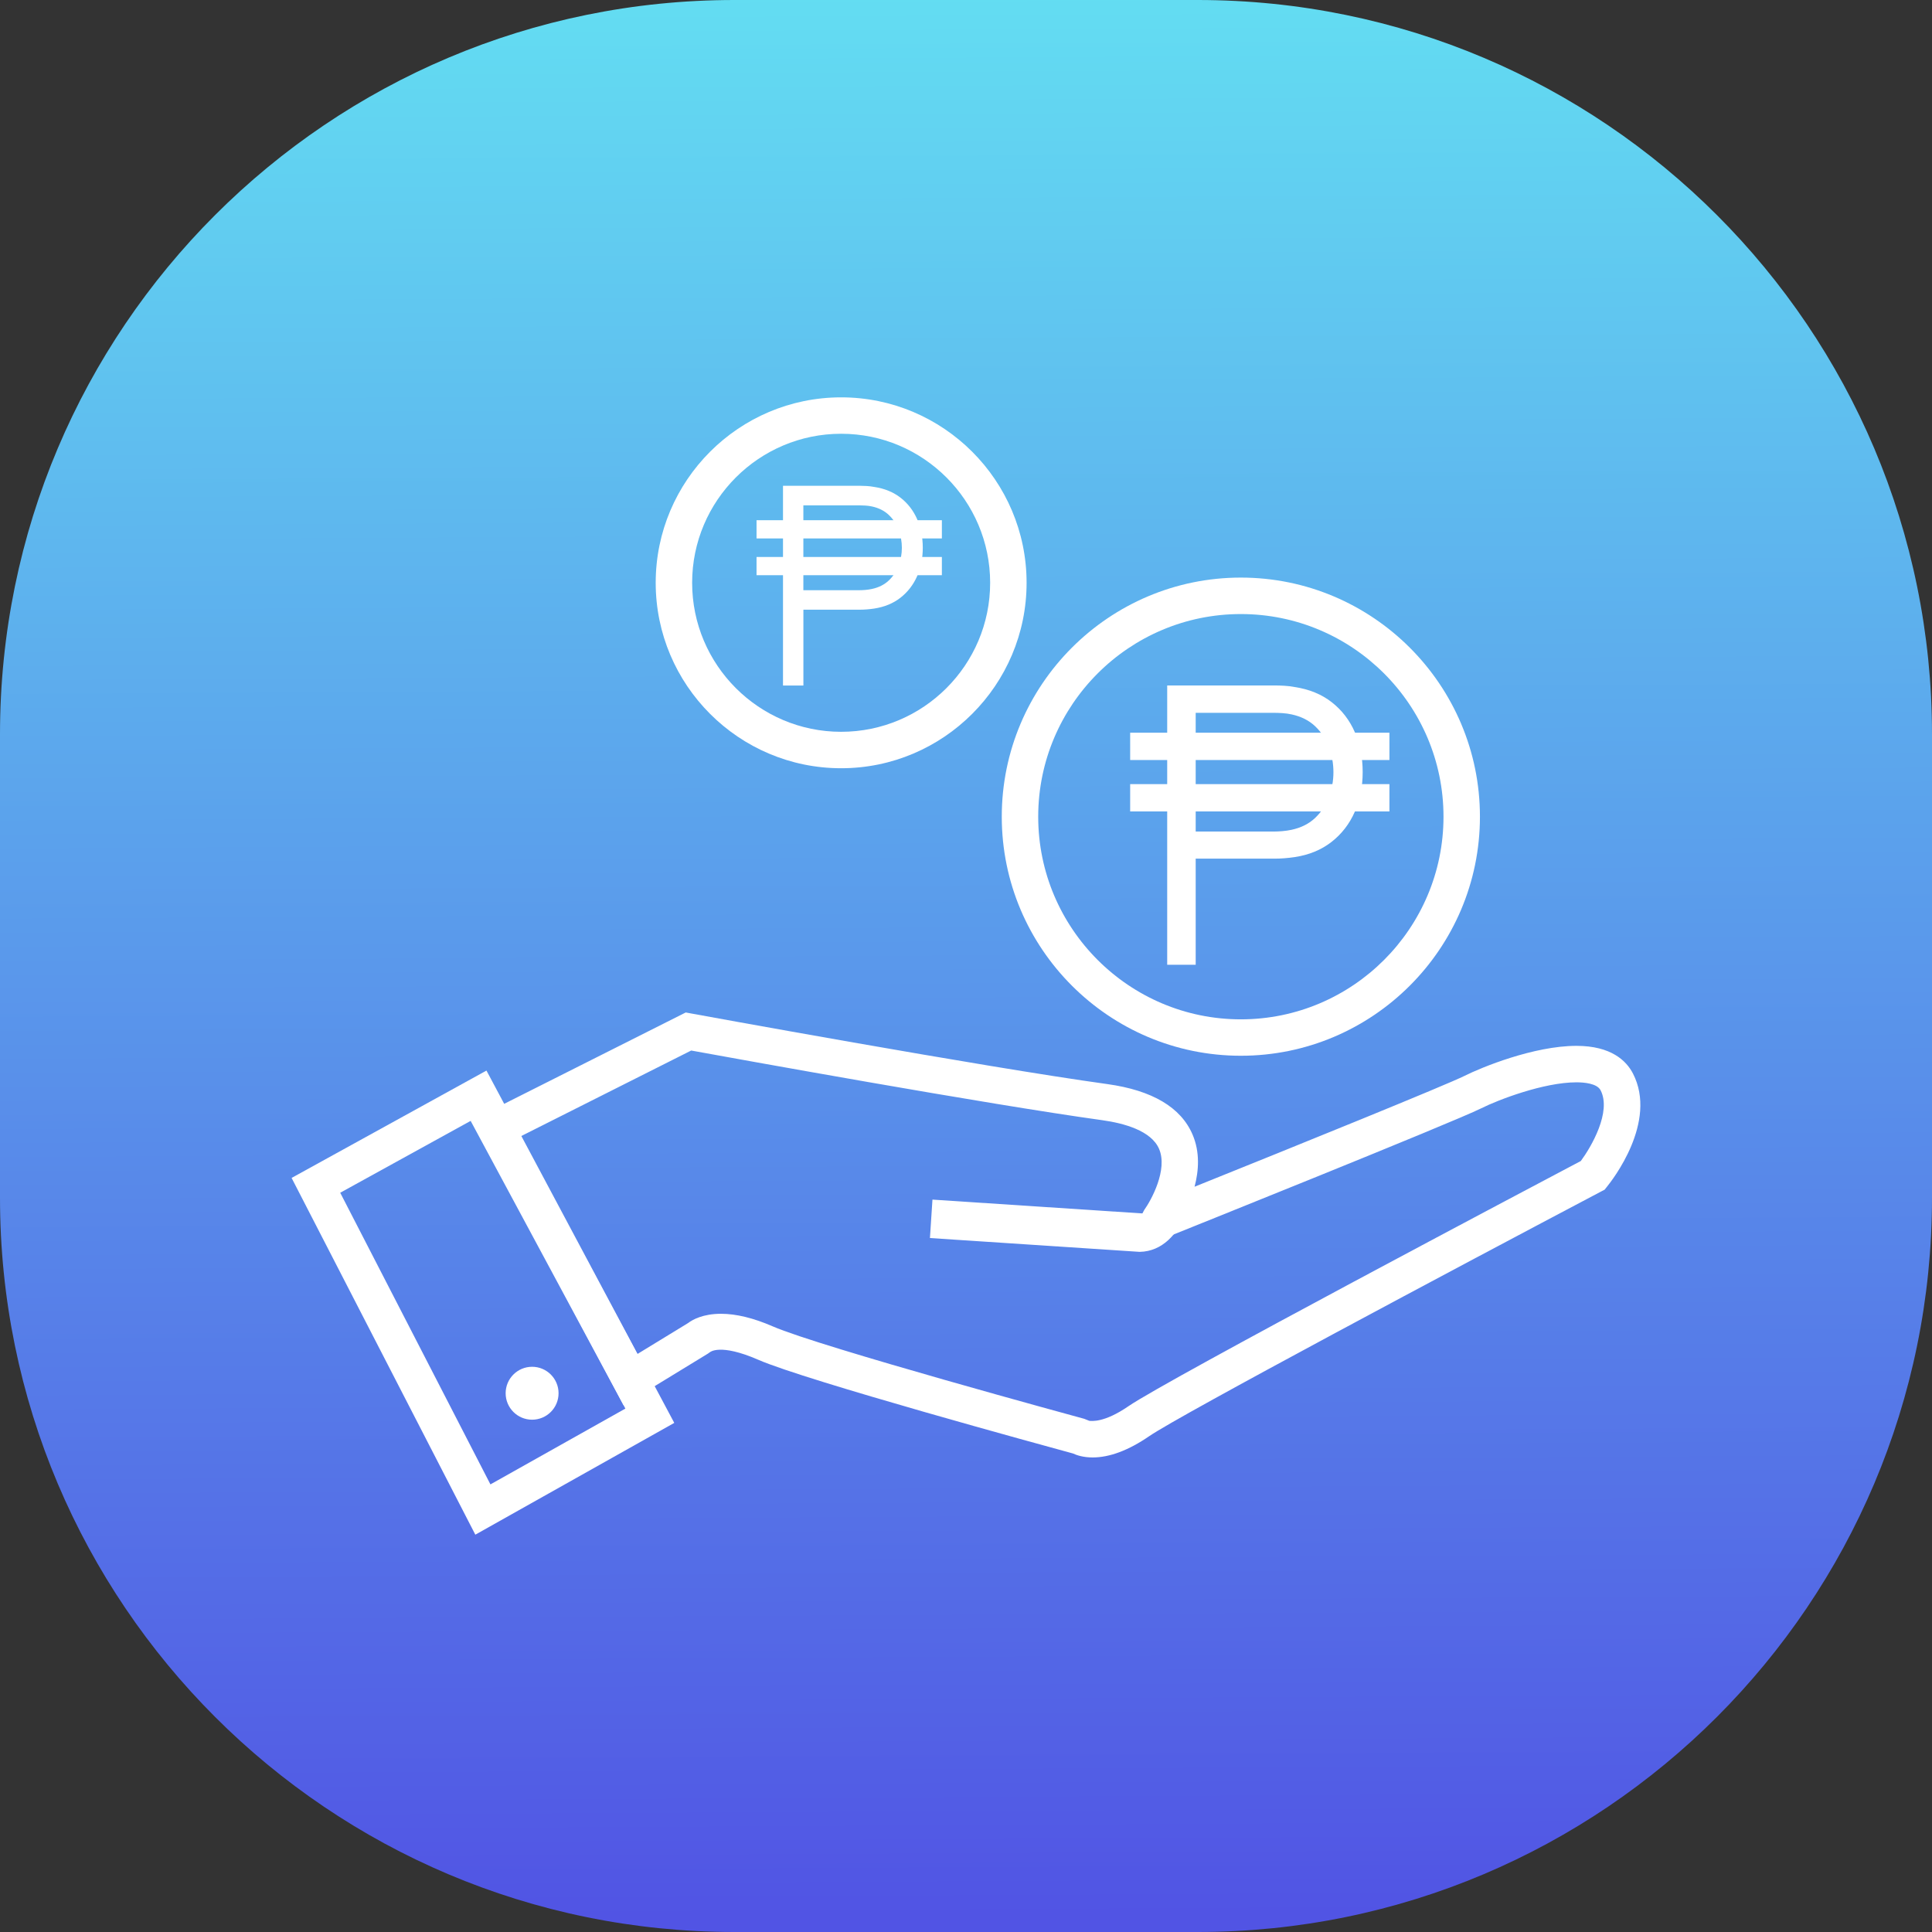
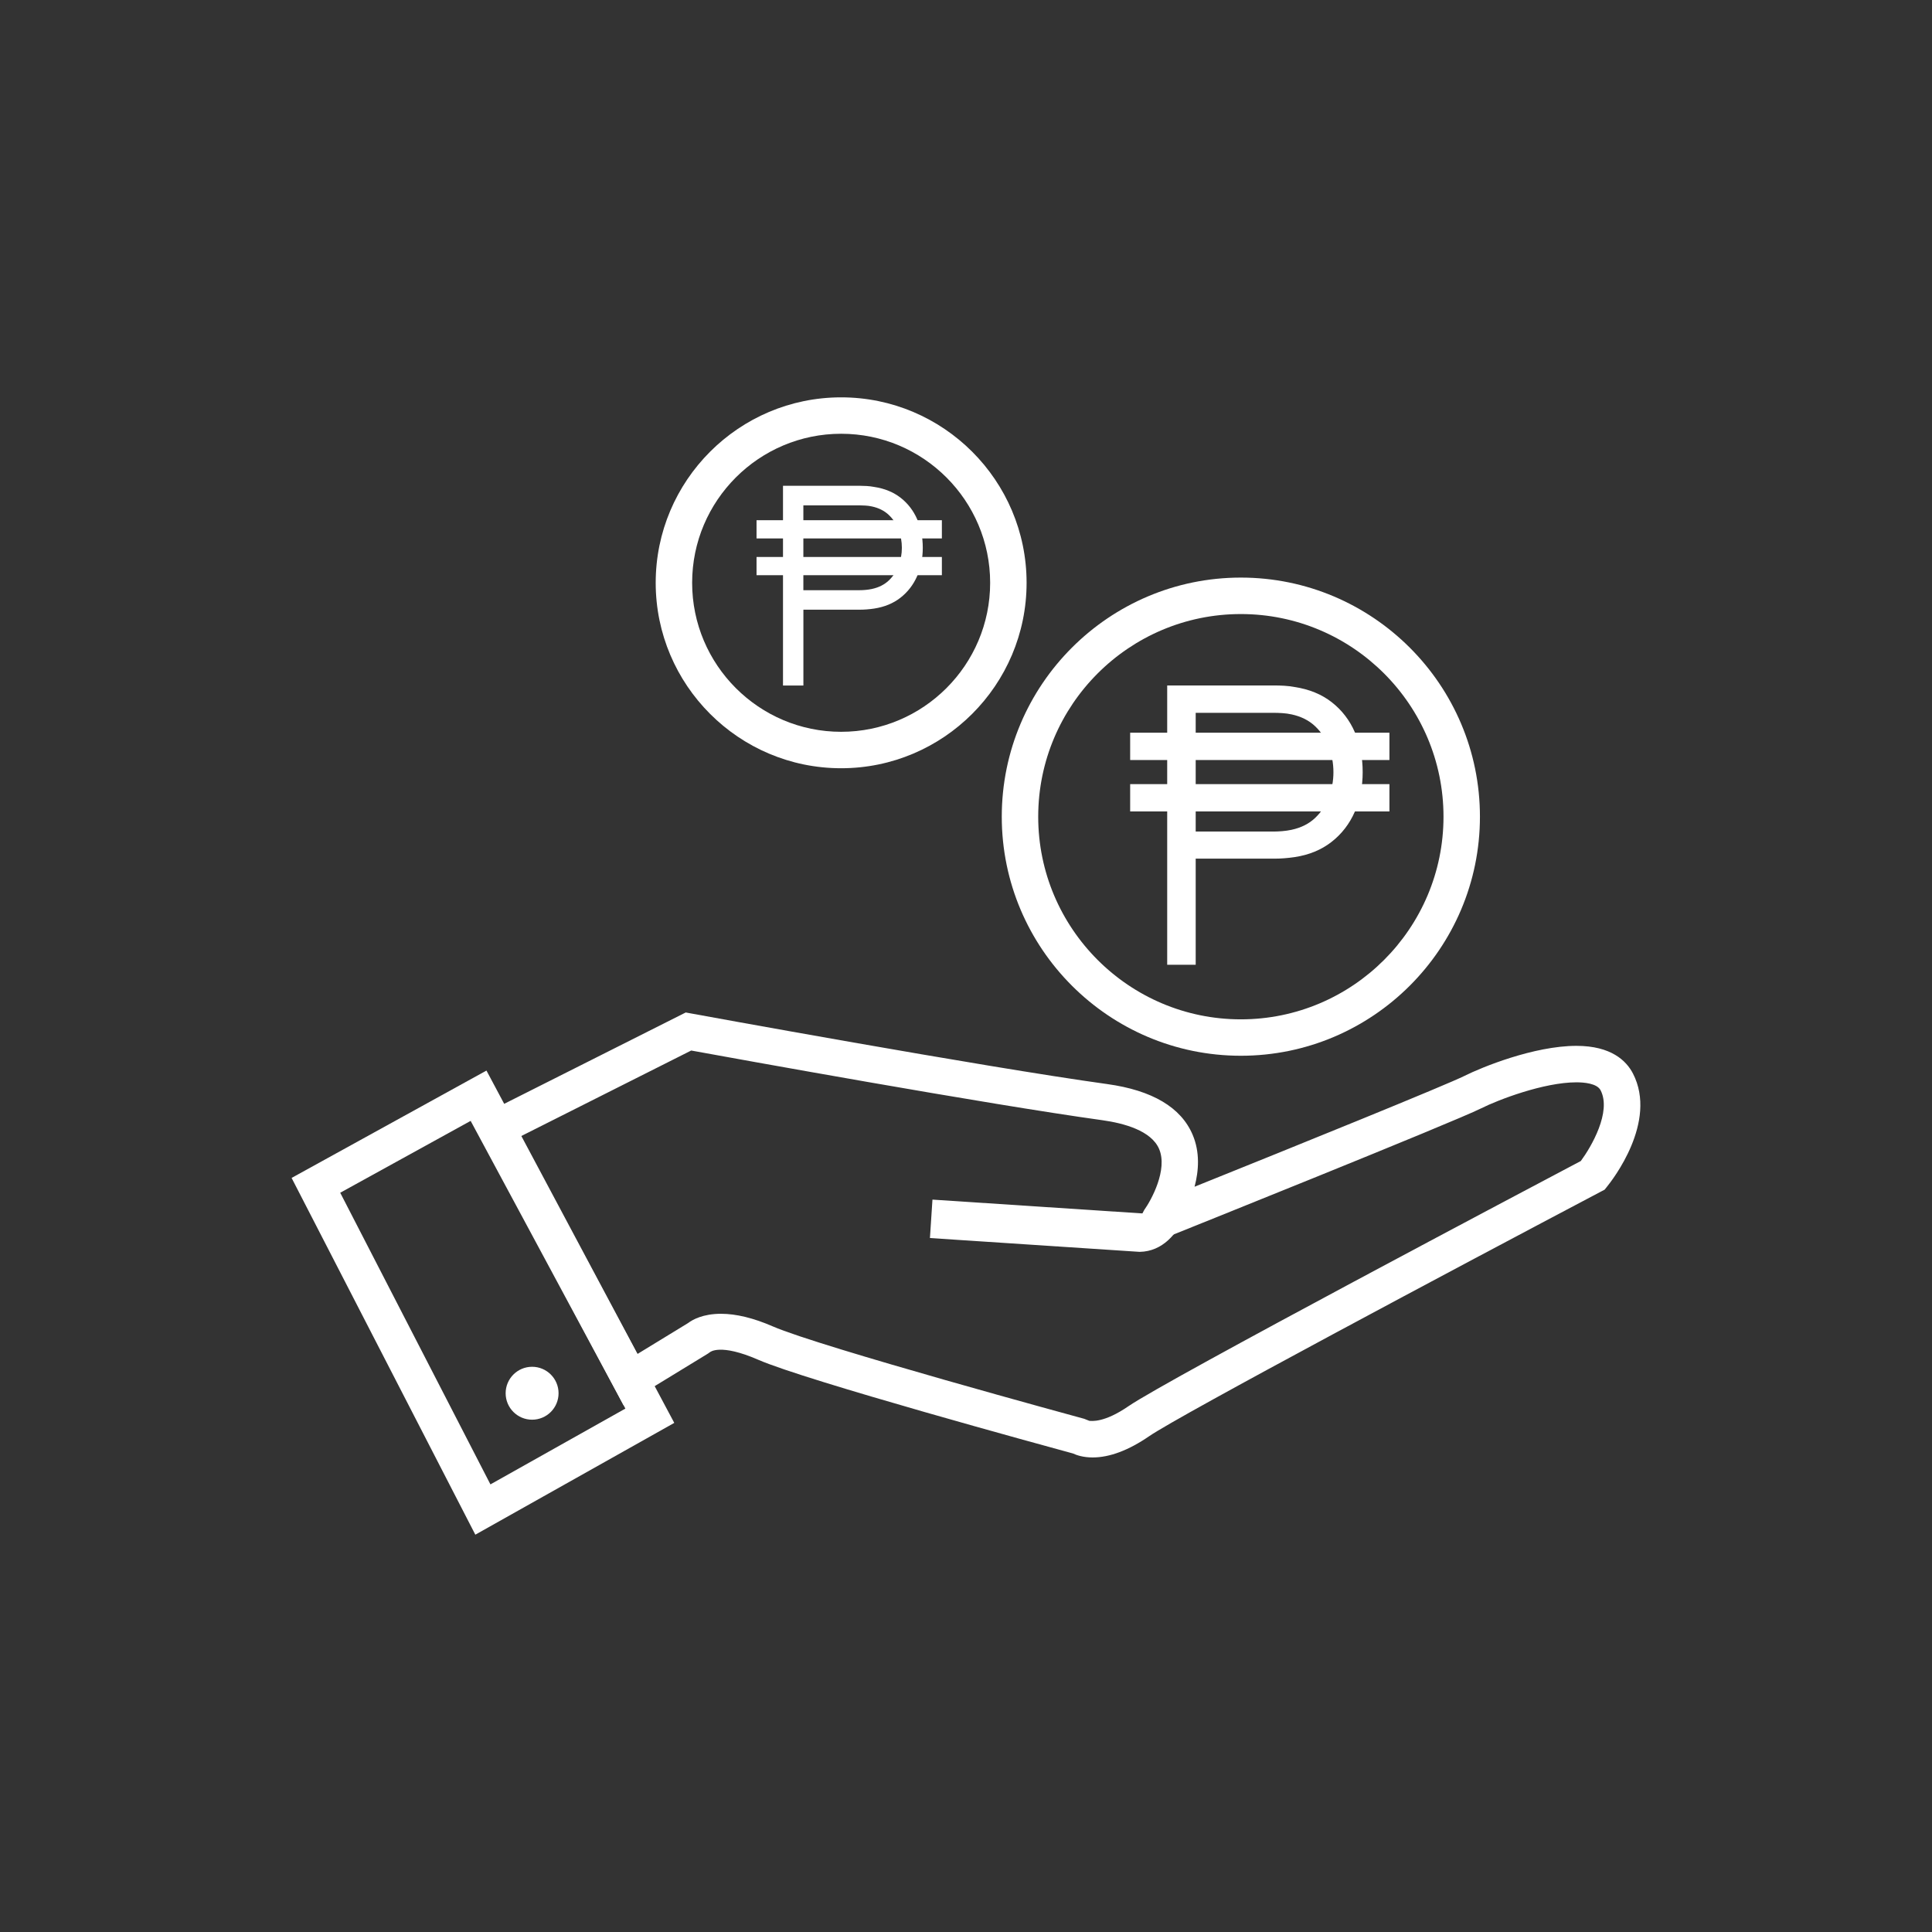
<svg xmlns="http://www.w3.org/2000/svg" version="1.1" id="Layer_1" x="0px" y="0px" width="72px" height="72px" viewBox="0 0 72 72" enable-background="new 0 0 72 72" xml:space="preserve">
  <rect x="0" y="0" width="72" height="72" fill="#333333" stroke="none" />
  <g>
    <linearGradient id="SVGID_1_" gradientUnits="userSpaceOnUse" x1="35.798" y1="-0.198" x2="36.197" y2="71.403">
      <stop offset="0" style="stop-color:#63DDF2" />
      <stop offset="1" style="stop-color:#5154E4" />
    </linearGradient>
-     <path fill="url(#SVGID_1_)" d="M72,44.635C72,59.748,59.748,72,44.635,72H27.365C12.252,72,0,59.748,0,44.635V27.365   C0,12.252,12.252,0,27.365,0h17.271C59.748,0,72,12.252,72,27.365V44.635z" />
    <g>
      <g>
        <g>
          <circle fill="#FFFFFF" cx="19.83" cy="51.922" r="0.986" />
        </g>
        <g>
          <g>
            <path fill="#FFFFFF" d="M17.714,57.193l-6.847-13.295l7.262-4.001l6.999,13.13L17.714,57.193z M12.679,44.45l5.598,10.869       l5.029-2.825L17.579,41.75L12.679,44.45z" />
          </g>
          <g>
            <g>
              <path fill="#FFFFFF" d="M40.719,54.315c-0.345,0-0.592-0.082-0.736-0.149c-0.955-0.26-9.933-2.71-11.729-3.493        c-1.431-0.623-1.797-0.279-1.801-0.278l-0.066,0.047l-3.15,1.925l-5.7-10.6l8.018-4.035l0.224,0.041        c0.107,0.02,10.804,1.979,15.483,2.627c1.678,0.233,2.749,0.867,3.183,1.886c0.277,0.65,0.232,1.34,0.073,1.94        c3.848-1.548,9.377-3.789,10.072-4.137c0.619-0.31,2.573-1.113,4.159-1.113c1.301,0,1.864,0.561,2.107,1.032        c0.929,1.801-0.772,3.976-0.97,4.219L59.8,44.335l-0.122,0.064c-5.321,2.807-15.691,8.325-16.855,9.126        C42.06,54.049,41.352,54.315,40.719,54.315z M40.595,52.95c0.074,0.003,0.543,0.086,1.458-0.544        c1.462-1.005,15.261-8.294,16.86-9.139c0.391-0.529,1.15-1.834,0.737-2.635c-0.134-0.259-0.622-0.297-0.901-0.297        c-1.218,0-2.919,0.653-3.551,0.97c-1.047,0.523-11.318,4.643-11.755,4.818l-1.489,0.281l0.687-1.31        c0.266-0.371,0.886-1.506,0.555-2.277c-0.293-0.683-1.315-0.959-2.12-1.071c-4.328-0.6-13.743-2.309-15.317-2.596        l-6.365,3.203l4.359,8.108l1.89-1.155c0.167-0.126,0.554-0.345,1.226-0.345c0.565,0,1.214,0.158,1.926,0.468        c1.767,0.77,11.513,3.419,11.611,3.446L40.595,52.95z" />
            </g>
            <g>
              <g>
                <rect x="42.118" y="29.222" fill="#FFFFFF" width="9.662" height="1.018" />
              </g>
              <g>
                <rect x="42.118" y="27.306" fill="#FFFFFF" width="9.662" height="1.018" />
              </g>
              <g>
                <path fill="#FFFFFF" d="M43.498,35.955V25.545h4.019c0.101,0,0.215,0.004,0.343,0.011c0.127,0.007,0.257,0.023,0.386,0.047         c0.545,0.082,1.006,0.271,1.385,0.567c0.378,0.296,0.665,0.669,0.86,1.117c0.195,0.448,0.292,0.945,0.292,1.489         c0,0.54-0.099,1.034-0.296,1.482c-0.198,0.448-0.485,0.821-0.864,1.117c-0.379,0.296-0.837,0.486-1.378,0.567         c-0.13,0.019-0.259,0.034-0.386,0.043c-0.128,0.01-0.242,0.014-0.343,0.014H44.56v3.955H43.498z M44.56,30.989h2.928         c0.087,0,0.188-0.005,0.304-0.015c0.116-0.01,0.229-0.026,0.34-0.05c0.357-0.077,0.65-0.224,0.878-0.441         c0.229-0.217,0.4-0.475,0.513-0.774c0.113-0.299,0.17-0.61,0.17-0.932s-0.056-0.635-0.17-0.936         c-0.113-0.301-0.284-0.56-0.513-0.777c-0.229-0.217-0.522-0.364-0.878-0.441c-0.111-0.024-0.224-0.04-0.34-0.047         c-0.115-0.007-0.217-0.011-0.304-0.011H44.56V30.989z" />
              </g>
            </g>
            <g>
              <rect x="28.194" y="20.757" fill="#FFFFFF" width="6.907" height="0.679" />
            </g>
            <g>
              <rect x="28.194" y="19.387" fill="#FFFFFF" width="6.907" height="0.679" />
            </g>
            <g>
              <path fill="#FFFFFF" d="M29.18,25.546v-7.442h2.874c0.072,0,0.154,0.003,0.245,0.008c0.091,0.005,0.184,0.017,0.276,0.034        c0.39,0.058,0.719,0.194,0.99,0.405c0.27,0.212,0.475,0.478,0.615,0.799c0.139,0.321,0.209,0.676,0.209,1.065        c0,0.386-0.071,0.739-0.212,1.06c-0.141,0.32-0.347,0.586-0.618,0.799c-0.27,0.212-0.599,0.347-0.984,0.406        c-0.093,0.014-0.185,0.024-0.276,0.031c-0.091,0.007-0.173,0.01-0.245,0.01h-2.114v2.827H29.18z M29.939,21.995h2.094        c0.062,0,0.134-0.003,0.217-0.01c0.083-0.007,0.164-0.019,0.243-0.036c0.255-0.055,0.464-0.16,0.628-0.315        c0.164-0.155,0.286-0.339,0.367-0.553c0.081-0.214,0.122-0.436,0.122-0.667c0-0.231-0.041-0.454-0.122-0.669        c-0.081-0.215-0.203-0.4-0.367-0.556c-0.164-0.155-0.373-0.26-0.628-0.315c-0.08-0.017-0.16-0.029-0.243-0.033        c-0.083-0.005-0.155-0.008-0.217-0.008h-2.094V21.995z" />
            </g>
            <g>
              <path fill="#FFFFFF" d="M46.243,39.345c-4.913,0-8.91-3.997-8.91-8.91s3.997-8.91,8.91-8.91s8.91,3.997,8.91,8.91        S51.156,39.345,46.243,39.345z M46.243,22.884c-4.165,0-7.552,3.388-7.552,7.552s3.388,7.552,7.552,7.552        s7.552-3.388,7.552-7.552S50.408,22.884,46.243,22.884z" />
            </g>
            <g>
              <path fill="#FFFFFF" d="M31.347,28.63c-3.811,0-6.911-3.1-6.911-6.911s3.101-6.911,6.911-6.911s6.911,3.101,6.911,6.911        S35.157,28.63,31.347,28.63z M31.347,16.165c-3.062,0-5.553,2.491-5.553,5.554c0,3.062,2.491,5.553,5.553,5.553        s5.553-2.491,5.553-5.553C36.9,18.656,34.409,16.165,31.347,16.165z" />
            </g>
          </g>
        </g>
      </g>
      <path fill="#FFFFFF" d="M44.162,45.326l-9.412-0.62l-0.094,1.432l7.816,0.515C43.341,46.636,43.863,45.962,44.162,45.326z" />
    </g>
  </g>
</svg>